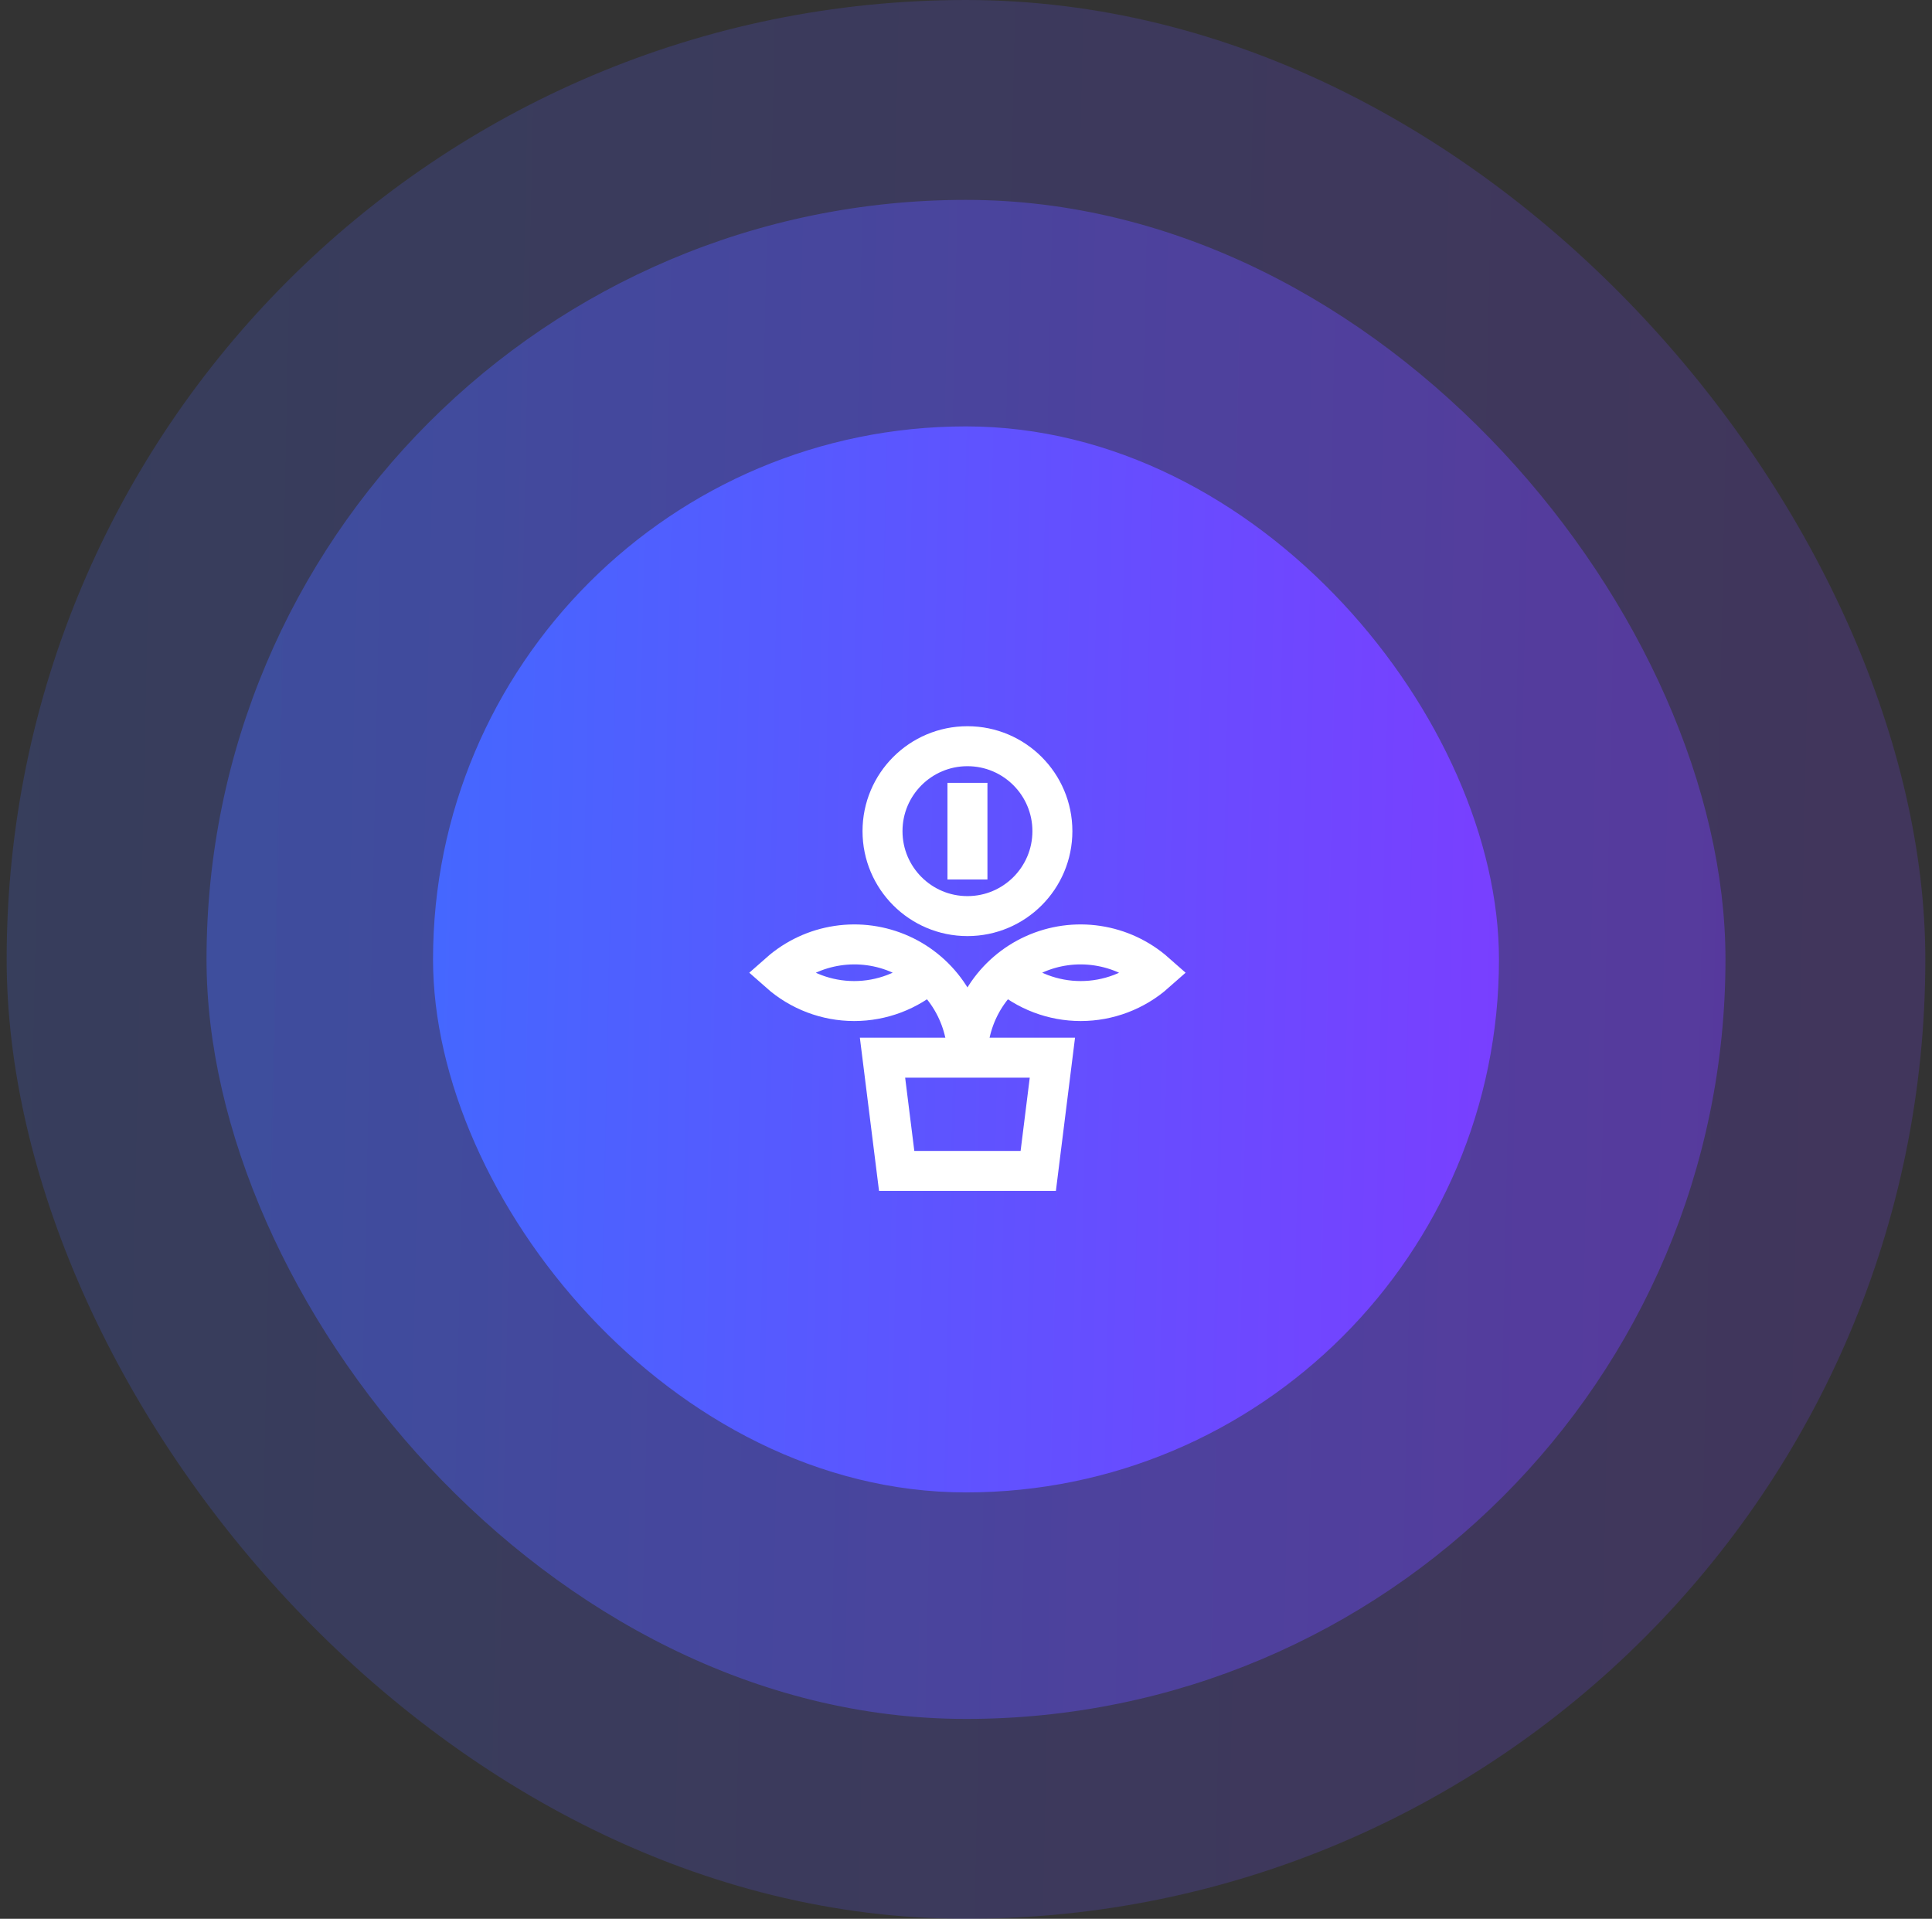
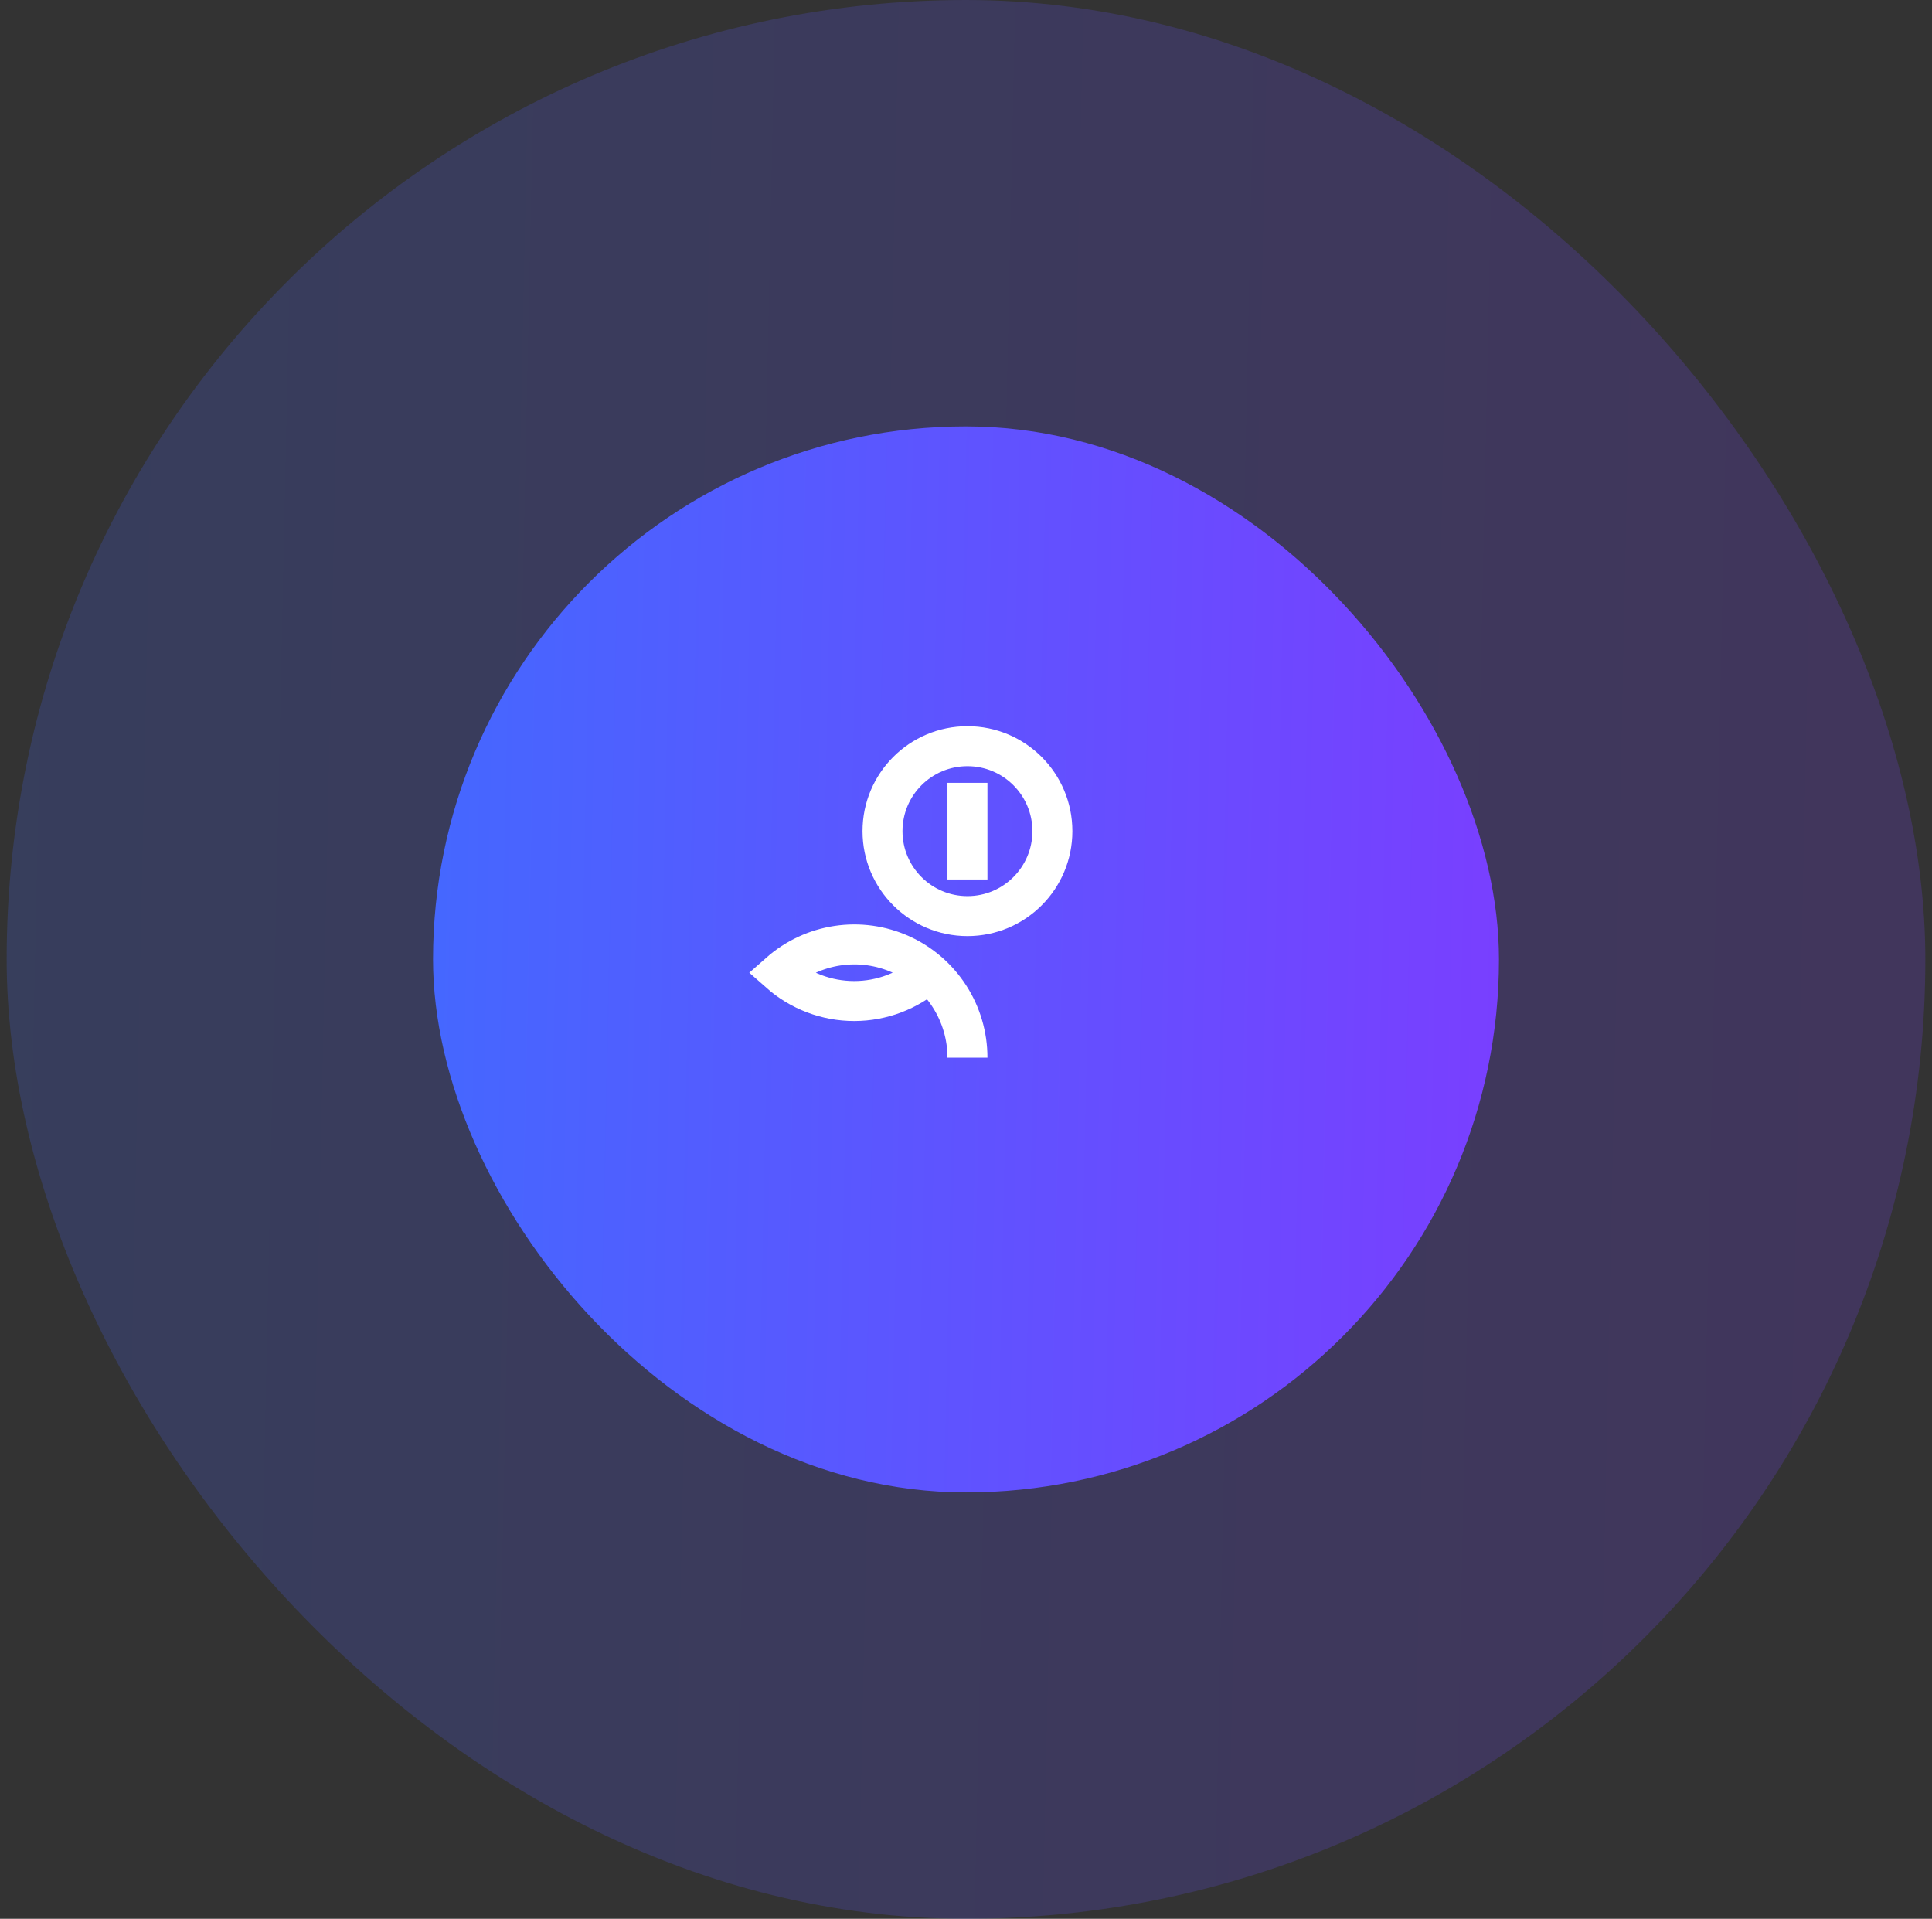
<svg xmlns="http://www.w3.org/2000/svg" width="145" height="144" viewBox="0 0 145 144" fill="none">
  <rect x="0" y="0" width="145" height="144" fill="#333333" stroke="none" />
  <rect opacity="0.2" x="0.5" width="144" height="144" rx="72" fill="url(#paint0_linear_2494_6956)" />
-   <rect opacity="0.4" x="15.5" y="15" width="114" height="114" rx="57" fill="url(#paint1_linear_2494_6956)" />
  <rect x="32.5" y="32" width="80" height="80" rx="40" fill="url(#paint2_linear_2494_6956)" />
  <path d="M69.718 73C68.17 74.369 66.175 75.125 64.109 75.125C62.043 75.125 60.048 74.369 58.5 73C59.726 71.918 61.238 71.213 62.855 70.97C64.472 70.726 66.124 70.955 67.615 71.628C69.105 72.301 70.368 73.391 71.254 74.765C72.14 76.139 72.611 77.74 72.609 79.375" stroke="white" stroke-width="3" stroke-miterlimit="10" />
-   <path d="M75.5 73C77.048 74.369 79.043 75.125 81.109 75.125C83.176 75.125 85.171 74.369 86.718 73C85.493 71.918 83.98 71.213 82.363 70.97C80.746 70.726 79.094 70.955 77.604 71.628C76.114 72.301 74.85 73.391 73.964 74.765C73.078 76.139 72.608 77.74 72.609 79.375" stroke="white" stroke-width="3" stroke-miterlimit="10" />
  <path d="M72.609 68.75C76.13 68.75 78.984 65.896 78.984 62.375C78.984 58.854 76.13 56 72.609 56C69.089 56 66.234 58.854 66.234 62.375C66.234 65.896 69.089 68.75 72.609 68.75Z" stroke="white" stroke-width="3" stroke-miterlimit="10" stroke-linecap="square" />
  <path d="M72.609 60.25V64.5" stroke="white" stroke-width="3" stroke-miterlimit="10" stroke-linecap="square" />
-   <path d="M66.234 79.375H78.984L77.922 87.875H67.297L66.234 79.375Z" stroke="white" stroke-width="3" stroke-miterlimit="10" stroke-linecap="square" />
  <defs>
    <linearGradient id="paint0_linear_2494_6956" x1="0.5" y1="87.598" x2="144.499" y2="90.651" gradientUnits="userSpaceOnUse">
      <stop stop-color="#4567FF" />
      <stop offset="1" stop-color="#793FFF" />
    </linearGradient>
    <linearGradient id="paint1_linear_2494_6956" x1="15.5" y1="84.348" x2="129.499" y2="86.765" gradientUnits="userSpaceOnUse">
      <stop stop-color="#4567FF" />
      <stop offset="1" stop-color="#793FFF" />
    </linearGradient>
    <linearGradient id="paint2_linear_2494_6956" x1="32.5" y1="80.665" x2="112.5" y2="82.362" gradientUnits="userSpaceOnUse">
      <stop stop-color="#4567FF" />
      <stop offset="1" stop-color="#793FFF" />
    </linearGradient>
  </defs>
</svg>